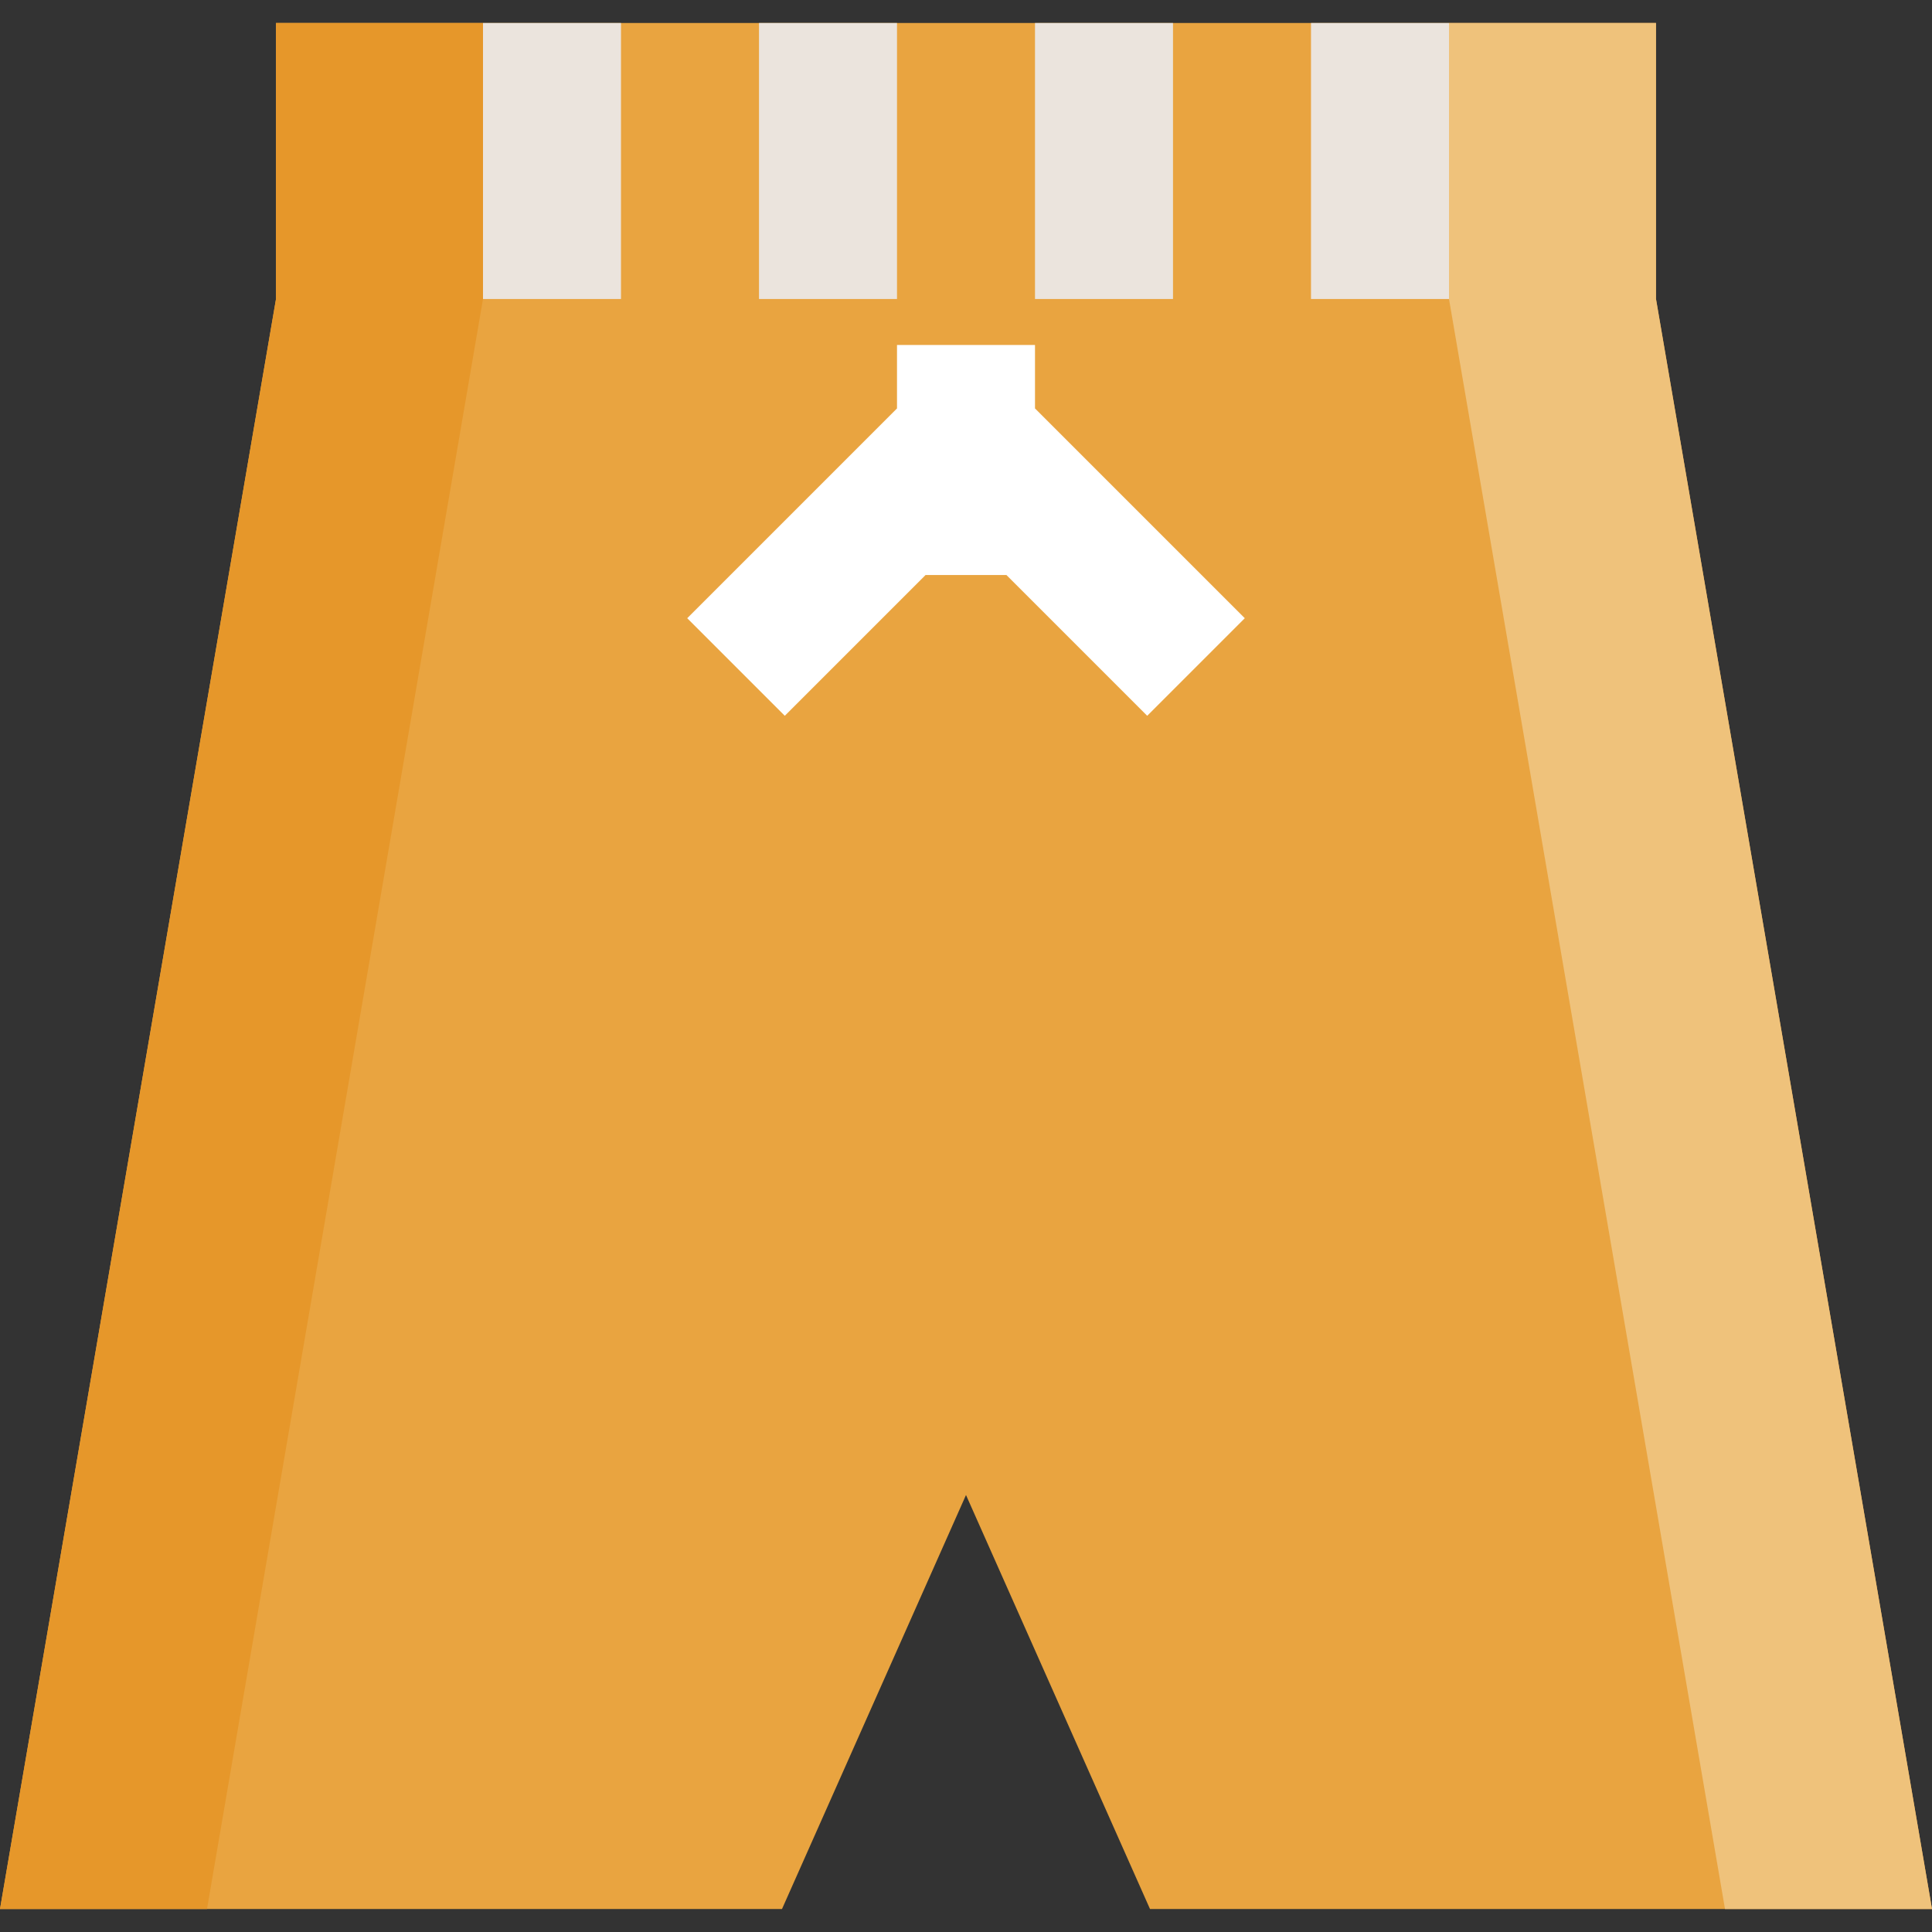
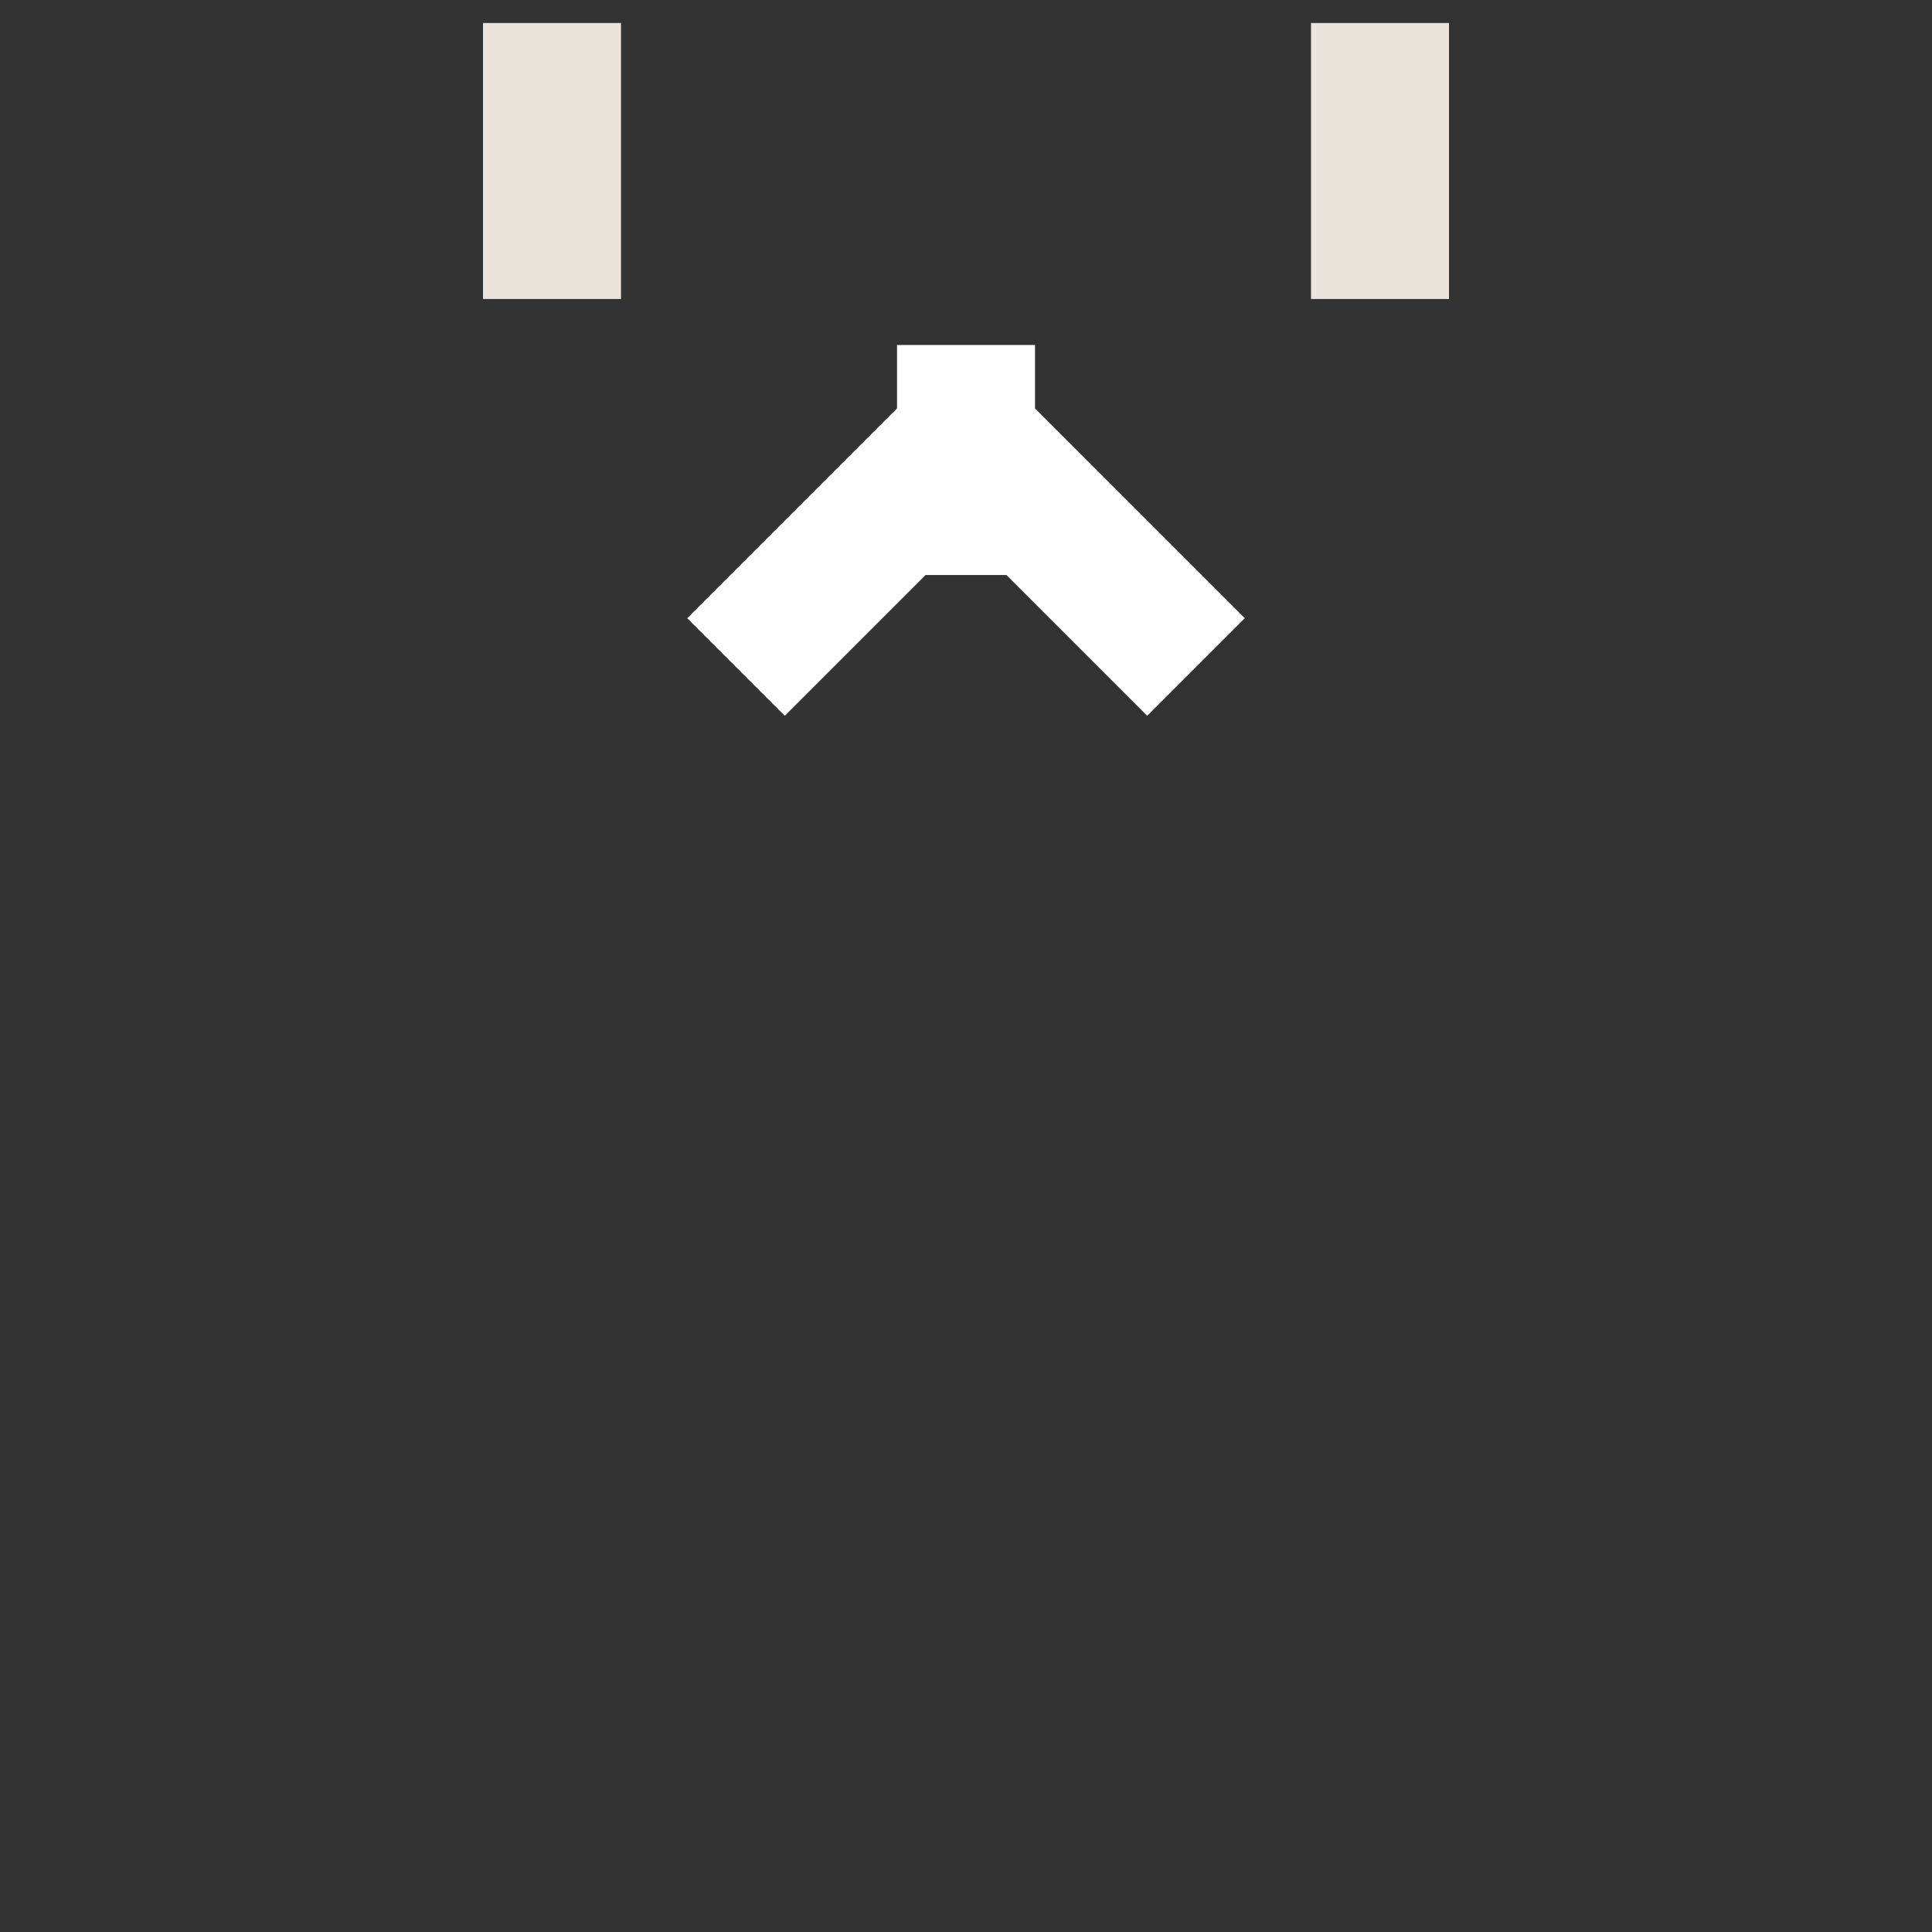
<svg xmlns="http://www.w3.org/2000/svg" version="1.1" id="Layer_1" x="0px" y="0px" viewBox="0 0 420 420" style="enable-background:new 0 0 420 420;" xml:space="preserve">
  <rect x="0" y="0" width="420" height="420" fill="#333333" stroke="none" />
  <g id="XMLID_1_">
-     <polygon id="XMLID_2_" style="fill:#E9A440;" points="360,65 360,5 60,5 60,65 0,415 170,415 210,325 250,415 420,415  " />
-     <polygon id="XMLID_3_" style="fill:#E6972A;" points="105,5 60,5 60,65 0,415 45,415 105,65  " />
-     <polygon id="XMLID_4_" style="fill:#EFC27B;" points="315,5 360,5 360,65 420,415 375,415 315,65  " />
    <rect id="XMLID_5_" x="105" y="5" style="fill:#EBE4DD;" width="30" height="60" />
-     <rect id="XMLID_6_" x="165" y="5" style="fill:#EBE4DD;" width="30" height="60" />
-     <rect id="XMLID_7_" x="225" y="5" style="fill:#EBE4DD;" width="30" height="60" />
    <rect id="XMLID_8_" x="285" y="5" style="fill:#EBE4DD;" width="30" height="60" />
    <polygon id="XMLID_9_" style="fill:#FFFFFF;" points="225,75 195,75 195,88.787 149.394,134.394 170.606,155.606 201.213,125    218.787,125 249.394,155.606 270.606,134.394 225,88.787  " />
  </g>
  <g>
</g>
  <g>
</g>
  <g>
</g>
  <g>
</g>
  <g>
</g>
  <g>
</g>
  <g>
</g>
  <g>
</g>
  <g>
</g>
  <g>
</g>
  <g>
</g>
  <g>
</g>
  <g>
</g>
  <g>
</g>
  <g>
</g>
</svg>